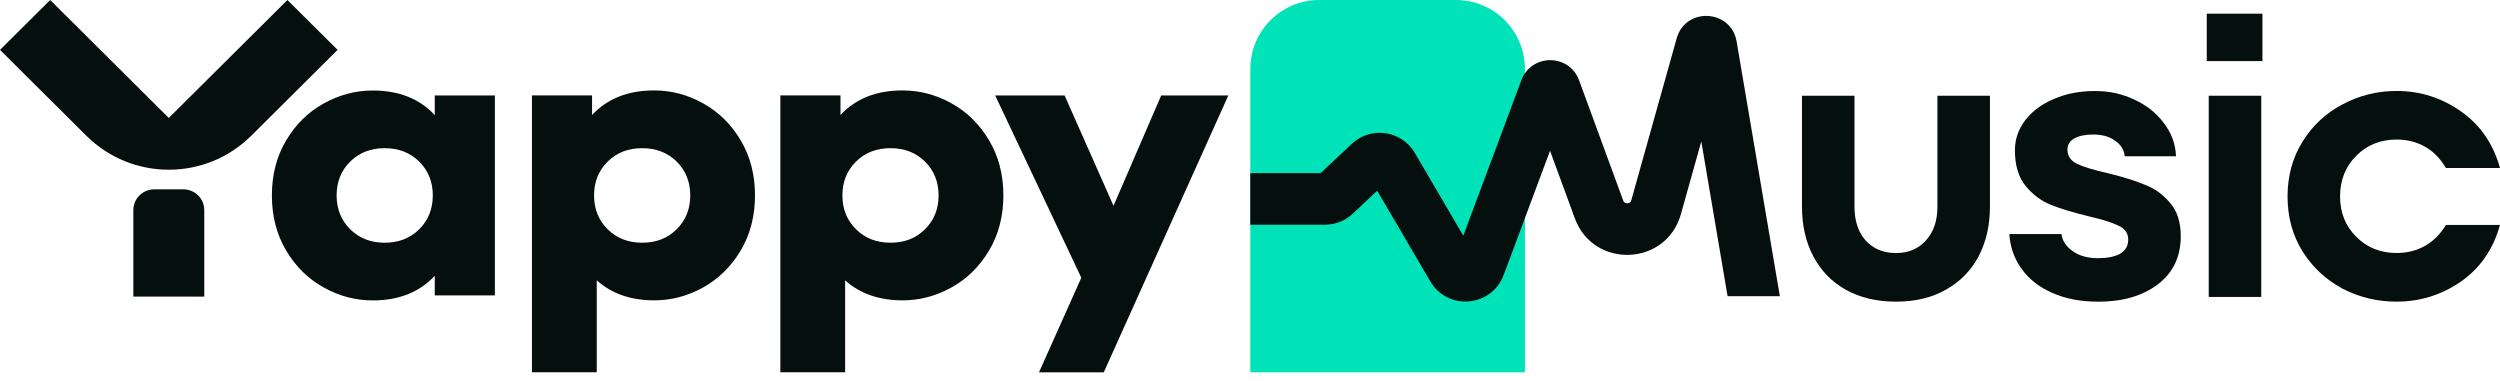
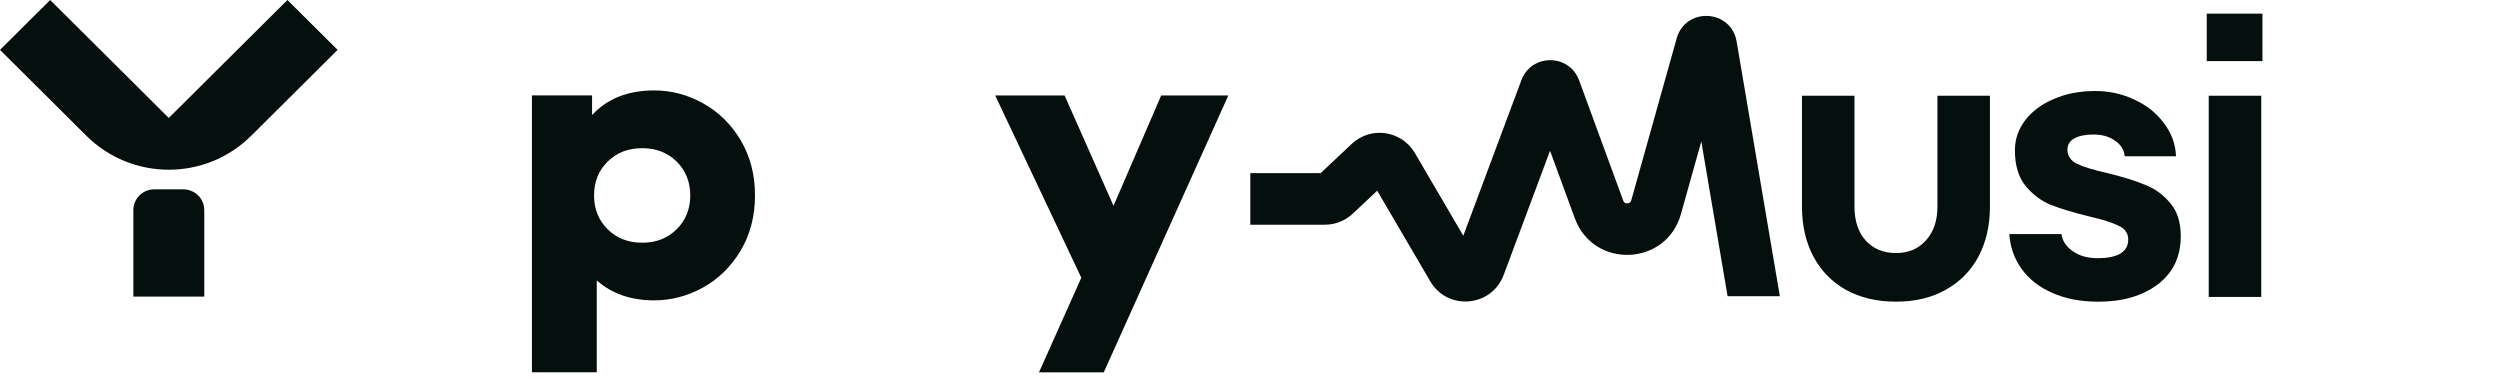
<svg xmlns="http://www.w3.org/2000/svg" width="210" height="32" viewBox="0 0 210 32" fill="none">
-   <path d="M128.092 5.794C128.092 2.594 125.5 0 122.303 0H110.816C107.619 0 105.027 2.594 105.027 5.794V31.274H128.092V5.794Z" fill="#00E2B8" />
  <path d="M159.26 25.34C157.646 25.339 156.242 25.006 155.049 24.342C153.876 23.679 152.971 22.749 152.328 21.554C151.686 20.336 151.366 18.943 151.366 17.371V8.041H155.777V17.371C155.777 18.545 156.087 19.485 156.706 20.193C157.348 20.901 158.199 21.255 159.26 21.255C160.321 21.255 161.141 20.901 161.78 20.193C162.423 19.485 162.743 18.545 162.743 17.371V8.041H167.154V17.371C167.154 18.943 166.834 20.336 166.192 21.554C165.549 22.749 164.634 23.679 163.437 24.342C162.265 25.006 160.874 25.339 159.26 25.34Z" fill="#050F0D" />
  <path d="M159.26 25.34C159.259 25.34 159.258 25.34 159.257 25.34H159.263C159.262 25.34 159.261 25.34 159.26 25.34Z" fill="#050F0D" />
  <path d="M176.216 25.34C174.778 25.34 173.506 25.095 172.401 24.608C171.295 24.121 170.432 23.447 169.813 22.583C169.194 21.718 168.85 20.745 168.785 19.662H173.165C173.23 20.216 173.542 20.69 174.094 21.088C174.648 21.487 175.355 21.687 176.216 21.687C177.012 21.687 177.631 21.565 178.073 21.323C178.539 21.057 178.77 20.659 178.77 20.128C178.77 19.597 178.505 19.209 177.975 18.967C177.444 18.701 176.604 18.436 175.454 18.17C174.172 17.86 173.111 17.54 172.271 17.207C171.451 16.874 170.744 16.343 170.148 15.614C169.55 14.882 169.253 13.888 169.253 12.625C169.253 11.696 169.542 10.855 170.117 10.102C170.715 9.327 171.521 8.731 172.538 8.309C173.555 7.866 174.705 7.645 175.987 7.645C177.181 7.645 178.287 7.89 179.304 8.376C180.321 8.842 181.14 9.493 181.759 10.337C182.401 11.157 182.742 12.086 182.786 13.125H178.474C178.43 12.594 178.164 12.162 177.678 11.831C177.212 11.477 176.593 11.3 175.821 11.3C175.158 11.3 174.627 11.412 174.229 11.633C173.852 11.854 173.665 12.164 173.665 12.563C173.665 13.094 173.93 13.492 174.461 13.758C175.015 14.023 175.886 14.289 177.082 14.554C178.344 14.864 179.371 15.184 180.167 15.517C180.987 15.827 181.694 16.337 182.29 17.045C182.885 17.733 183.184 18.662 183.184 19.834C183.184 21.559 182.542 22.911 181.26 23.884C179.977 24.858 178.297 25.345 176.216 25.345V25.34Z" fill="#050F0D" />
-   <path d="M189.945 24.942H185.534V8.041H189.945V24.942Z" fill="#050F0D" />
+   <path d="M189.945 24.942H185.534V8.041H189.945V24.942" fill="#050F0D" />
  <path d="M190.044 5.133H185.367V1.147H190.044V5.133Z" fill="#050F0D" />
  <path d="M140.84 3.225C141.586 0.567 145.415 0.769 145.877 3.49L149.508 24.881H145.117L142.91 11.878L141.196 17.988C139.968 22.369 133.853 22.608 132.286 18.338L130.204 12.665L126.307 23.099C125.296 25.804 121.602 26.123 120.143 23.632L115.685 16.019L113.636 17.946C113.001 18.543 112.163 18.875 111.291 18.875H105.027V14.543H110.933L113.547 12.085C115.15 10.579 117.735 10.952 118.847 12.851L122.917 19.801L127.797 6.735C128.637 4.487 131.818 4.496 132.645 6.749L136.349 16.844C136.394 16.965 136.446 17.006 136.479 17.027C136.526 17.056 136.602 17.082 136.699 17.078C136.795 17.074 136.869 17.043 136.914 17.01C136.945 16.986 136.994 16.942 137.029 16.817L140.84 3.225Z" fill="#050F0D" />
-   <path d="M201.31 25.339C199.695 25.339 198.181 24.975 196.766 24.244C195.372 23.491 194.256 22.45 193.416 21.122C192.576 19.771 192.154 18.233 192.154 16.506C192.154 14.78 192.576 13.242 193.416 11.891C194.256 10.54 195.375 9.501 196.766 8.77C198.181 8.017 199.697 7.64 201.31 7.64C203.279 7.64 205.071 8.205 206.684 9.332C208.32 10.462 209.425 12.055 210 14.114H205.456C204.99 13.318 204.405 12.719 203.698 12.32C202.99 11.922 202.194 11.722 201.31 11.722C199.96 11.722 198.834 12.175 197.926 13.083C197.018 13.992 196.566 15.132 196.566 16.504C196.566 17.876 197.018 18.982 197.926 19.891C198.834 20.799 199.96 21.252 201.31 21.252C202.194 21.252 202.99 21.052 203.698 20.654C204.405 20.255 204.99 19.669 205.456 18.894H210C209.425 20.953 208.32 22.546 206.684 23.676C205.068 24.782 203.276 25.337 201.31 25.337V25.339Z" fill="#050F0D" />
  <path d="M28.358 4.19L21.099 11.407H21.096C17.277 15.206 11.083 15.206 7.259 11.407L0 4.19L4.215 0L14.179 9.908L24.143 0L28.358 4.19Z" fill="#050F0D" />
-   <path fill-rule="evenodd" clip-rule="evenodd" d="M36.52 8.017H41.569V24.812H36.52V23.166C35.239 24.544 33.499 25.235 31.307 25.235C29.871 25.235 28.507 24.877 27.202 24.153C25.898 23.432 24.842 22.402 24.042 21.052C23.239 19.705 22.838 18.162 22.838 16.419C22.838 14.675 23.239 13.127 24.042 11.785C24.845 10.438 25.898 9.408 27.202 8.684C28.507 7.963 29.876 7.602 31.307 7.602C33.502 7.602 35.239 8.29 36.52 9.668V8.017ZM35.215 19.257C35.975 18.505 36.355 17.554 36.355 16.416C36.355 15.277 35.975 14.327 35.215 13.575C34.451 12.823 33.489 12.447 32.315 12.447C31.142 12.447 30.174 12.823 29.415 13.575C28.656 14.327 28.275 15.277 28.275 16.416C28.275 17.554 28.656 18.505 29.415 19.257C30.174 20.009 31.142 20.387 32.315 20.387C33.489 20.387 34.454 20.014 35.215 19.257Z" fill="#050F0D" />
  <path fill-rule="evenodd" clip-rule="evenodd" d="M59.057 8.679C60.362 9.403 61.417 10.435 62.215 11.78C63.018 13.127 63.419 14.672 63.419 16.413C63.419 18.154 63.018 19.705 62.215 21.047C61.412 22.394 60.359 23.429 59.057 24.148C57.753 24.872 56.384 25.23 54.953 25.23C52.995 25.23 51.389 24.673 50.128 23.55V31.272H44.683V8.014H49.734V9.66C51.016 8.282 52.755 7.595 54.948 7.595C56.384 7.595 57.748 7.953 59.055 8.676L59.057 8.679ZM56.842 19.257C57.601 18.505 57.982 17.554 57.982 16.416C57.982 15.277 57.601 14.327 56.842 13.575C56.083 12.823 55.115 12.447 53.942 12.447C52.768 12.447 51.801 12.823 51.041 13.575C50.282 14.327 49.901 15.277 49.901 16.416C49.901 17.554 50.282 18.505 51.041 19.257C51.801 20.009 52.768 20.387 53.942 20.387C55.112 20.39 56.078 20.014 56.842 19.257Z" fill="#050F0D" />
-   <path fill-rule="evenodd" clip-rule="evenodd" d="M79.922 8.679C81.227 9.403 82.277 10.435 83.079 11.78C83.882 13.127 84.284 14.672 84.284 16.413C84.284 18.154 83.882 19.705 83.079 21.047C82.277 22.394 81.222 23.429 79.922 24.148C78.617 24.872 77.248 25.23 75.812 25.23C73.859 25.23 72.248 24.673 70.99 23.55V31.272H65.55V8.014H70.601V9.66C71.883 8.282 73.622 7.595 75.815 7.595C77.251 7.595 78.617 7.953 79.924 8.676L79.922 8.679ZM77.701 19.257C78.46 18.505 78.841 17.554 78.841 16.416C78.841 15.277 78.46 14.327 77.701 13.575C76.942 12.823 75.975 12.447 74.801 12.447C73.628 12.447 72.66 12.823 71.901 13.575C71.142 14.327 70.761 15.277 70.761 16.416C70.761 17.554 71.142 18.505 71.901 19.257C72.66 20.009 73.628 20.387 74.801 20.387C75.977 20.39 76.942 20.014 77.701 19.257Z" fill="#050F0D" />
  <path d="M93.535 17.287L97.541 8.017H103.18L92.717 31.274H87.276L90.83 23.329L83.597 8.02H89.428L93.535 17.287Z" fill="#050F0D" />
  <path d="M15.401 15.905H12.959C11.986 15.905 11.201 16.685 11.201 17.654V24.917H17.159V17.654C17.161 16.688 16.374 15.905 15.401 15.905Z" fill="#050F0D" />
</svg>